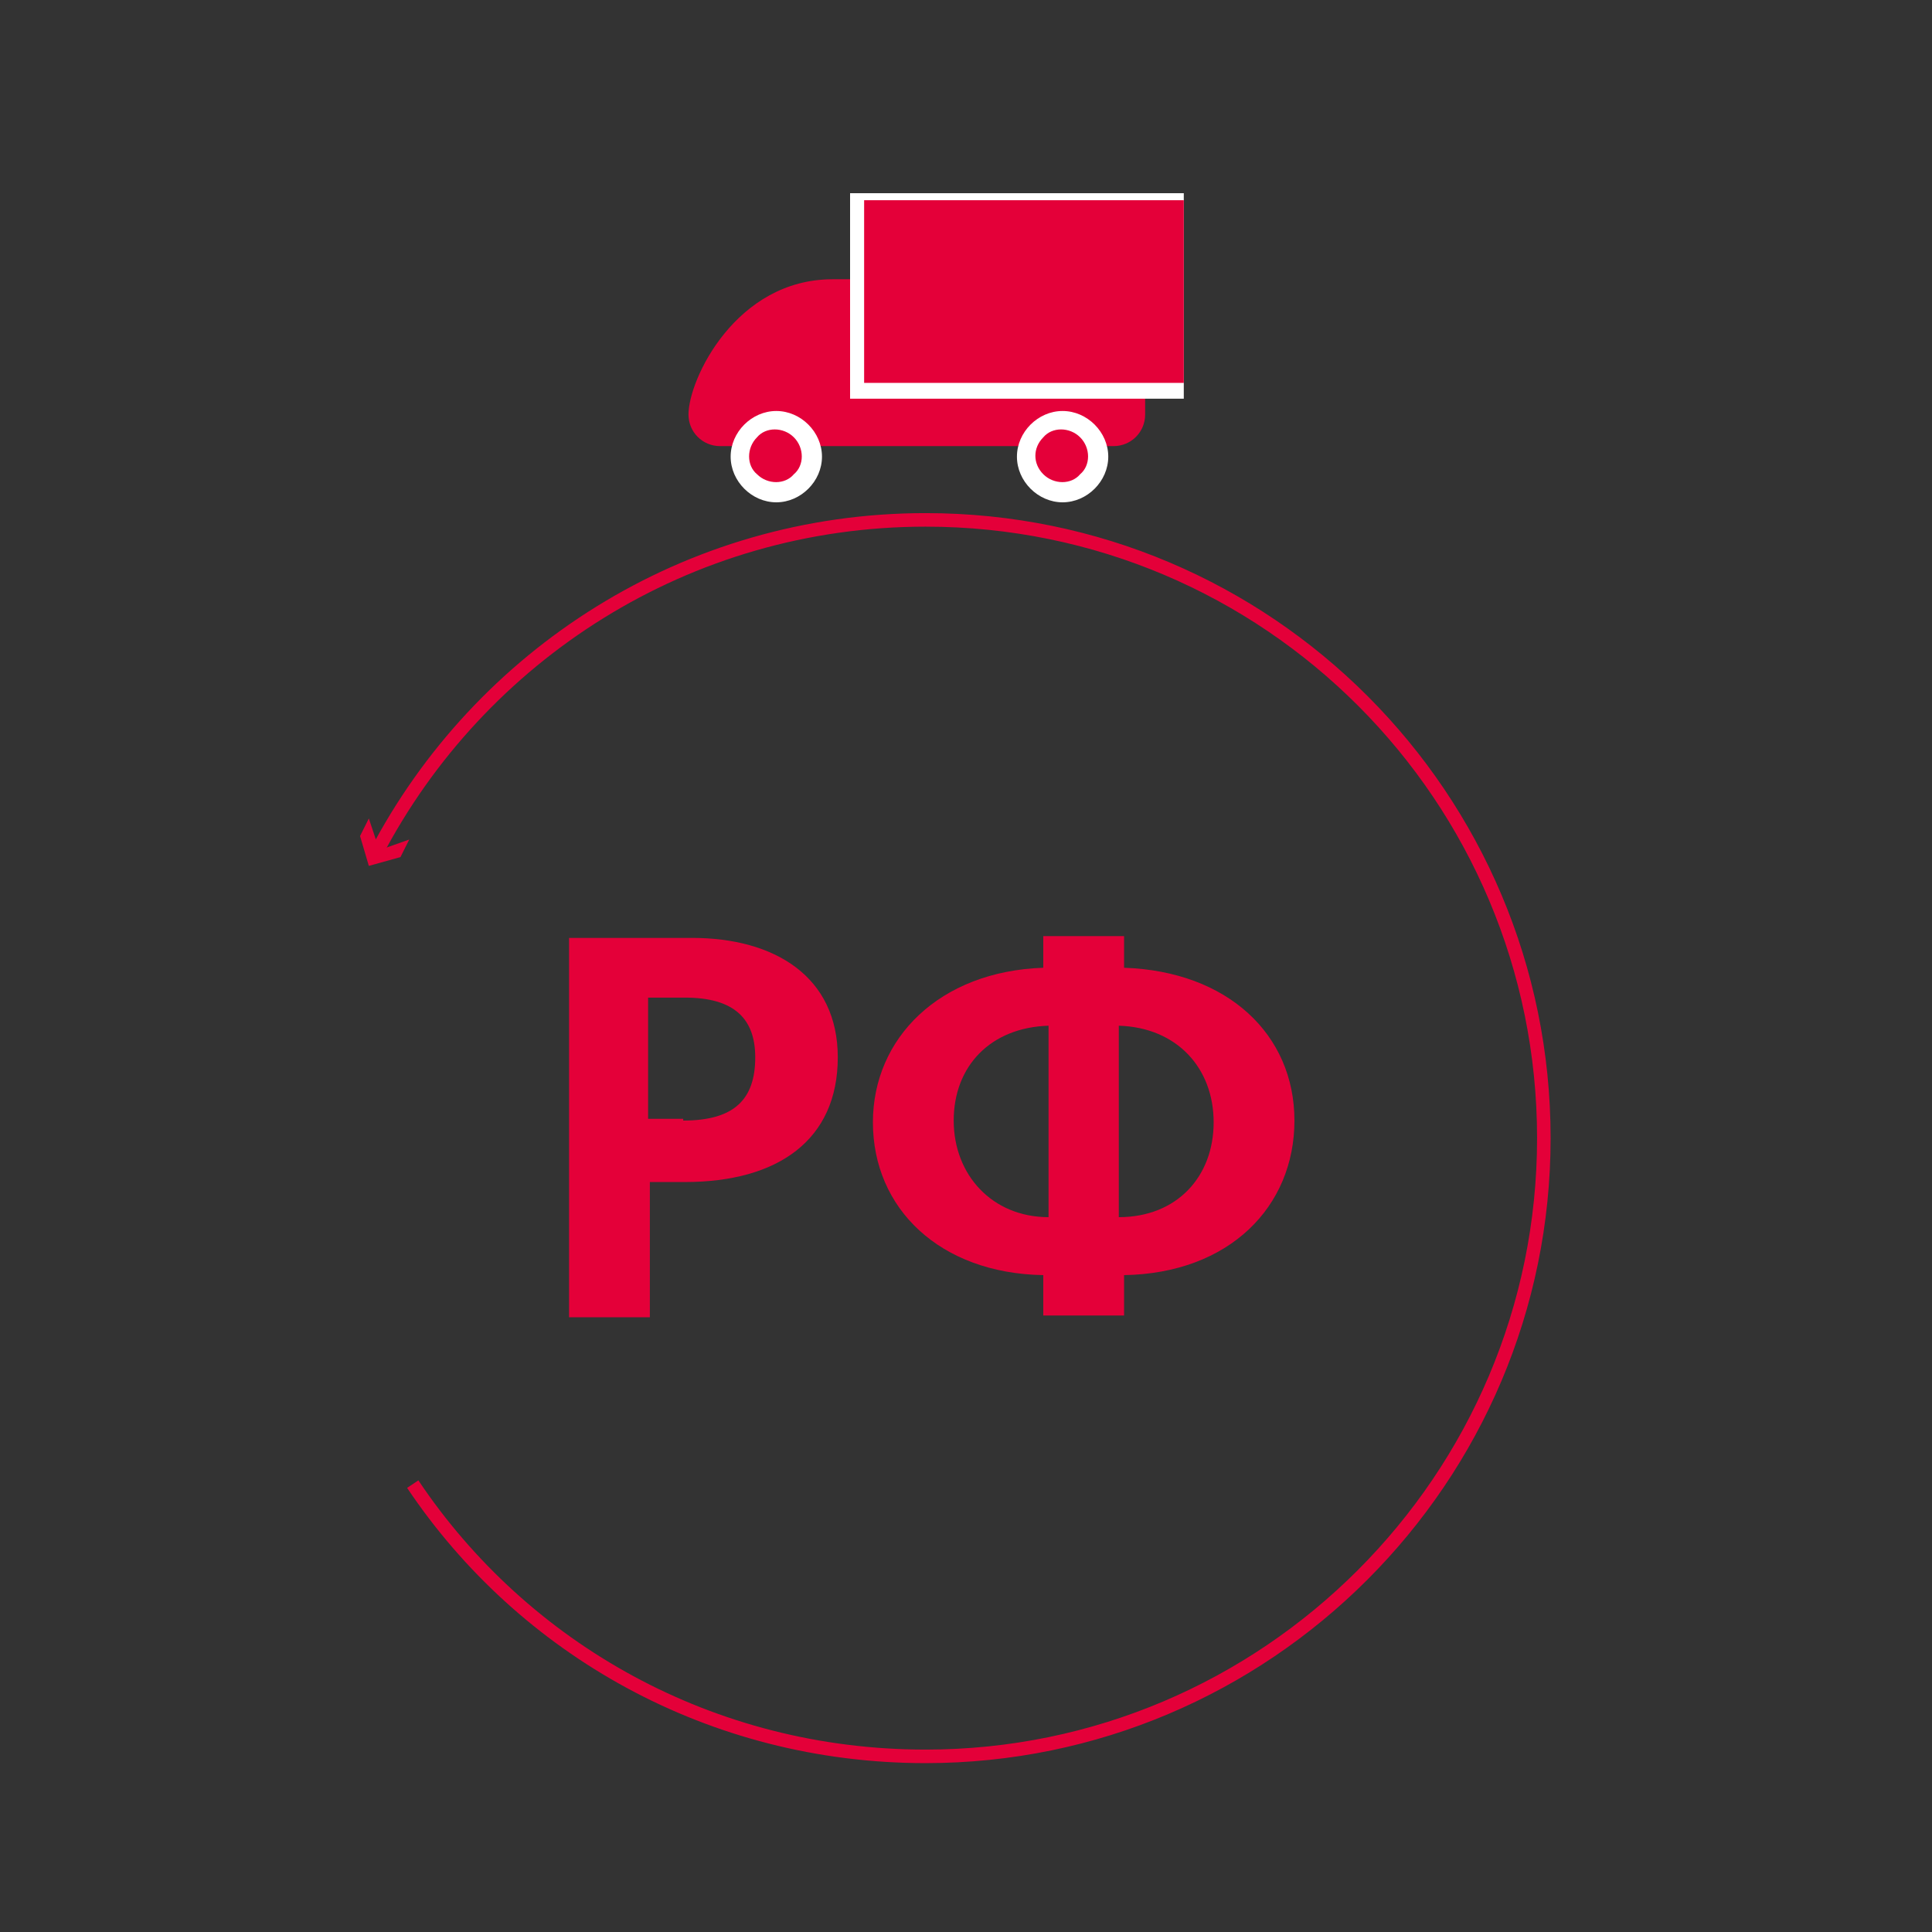
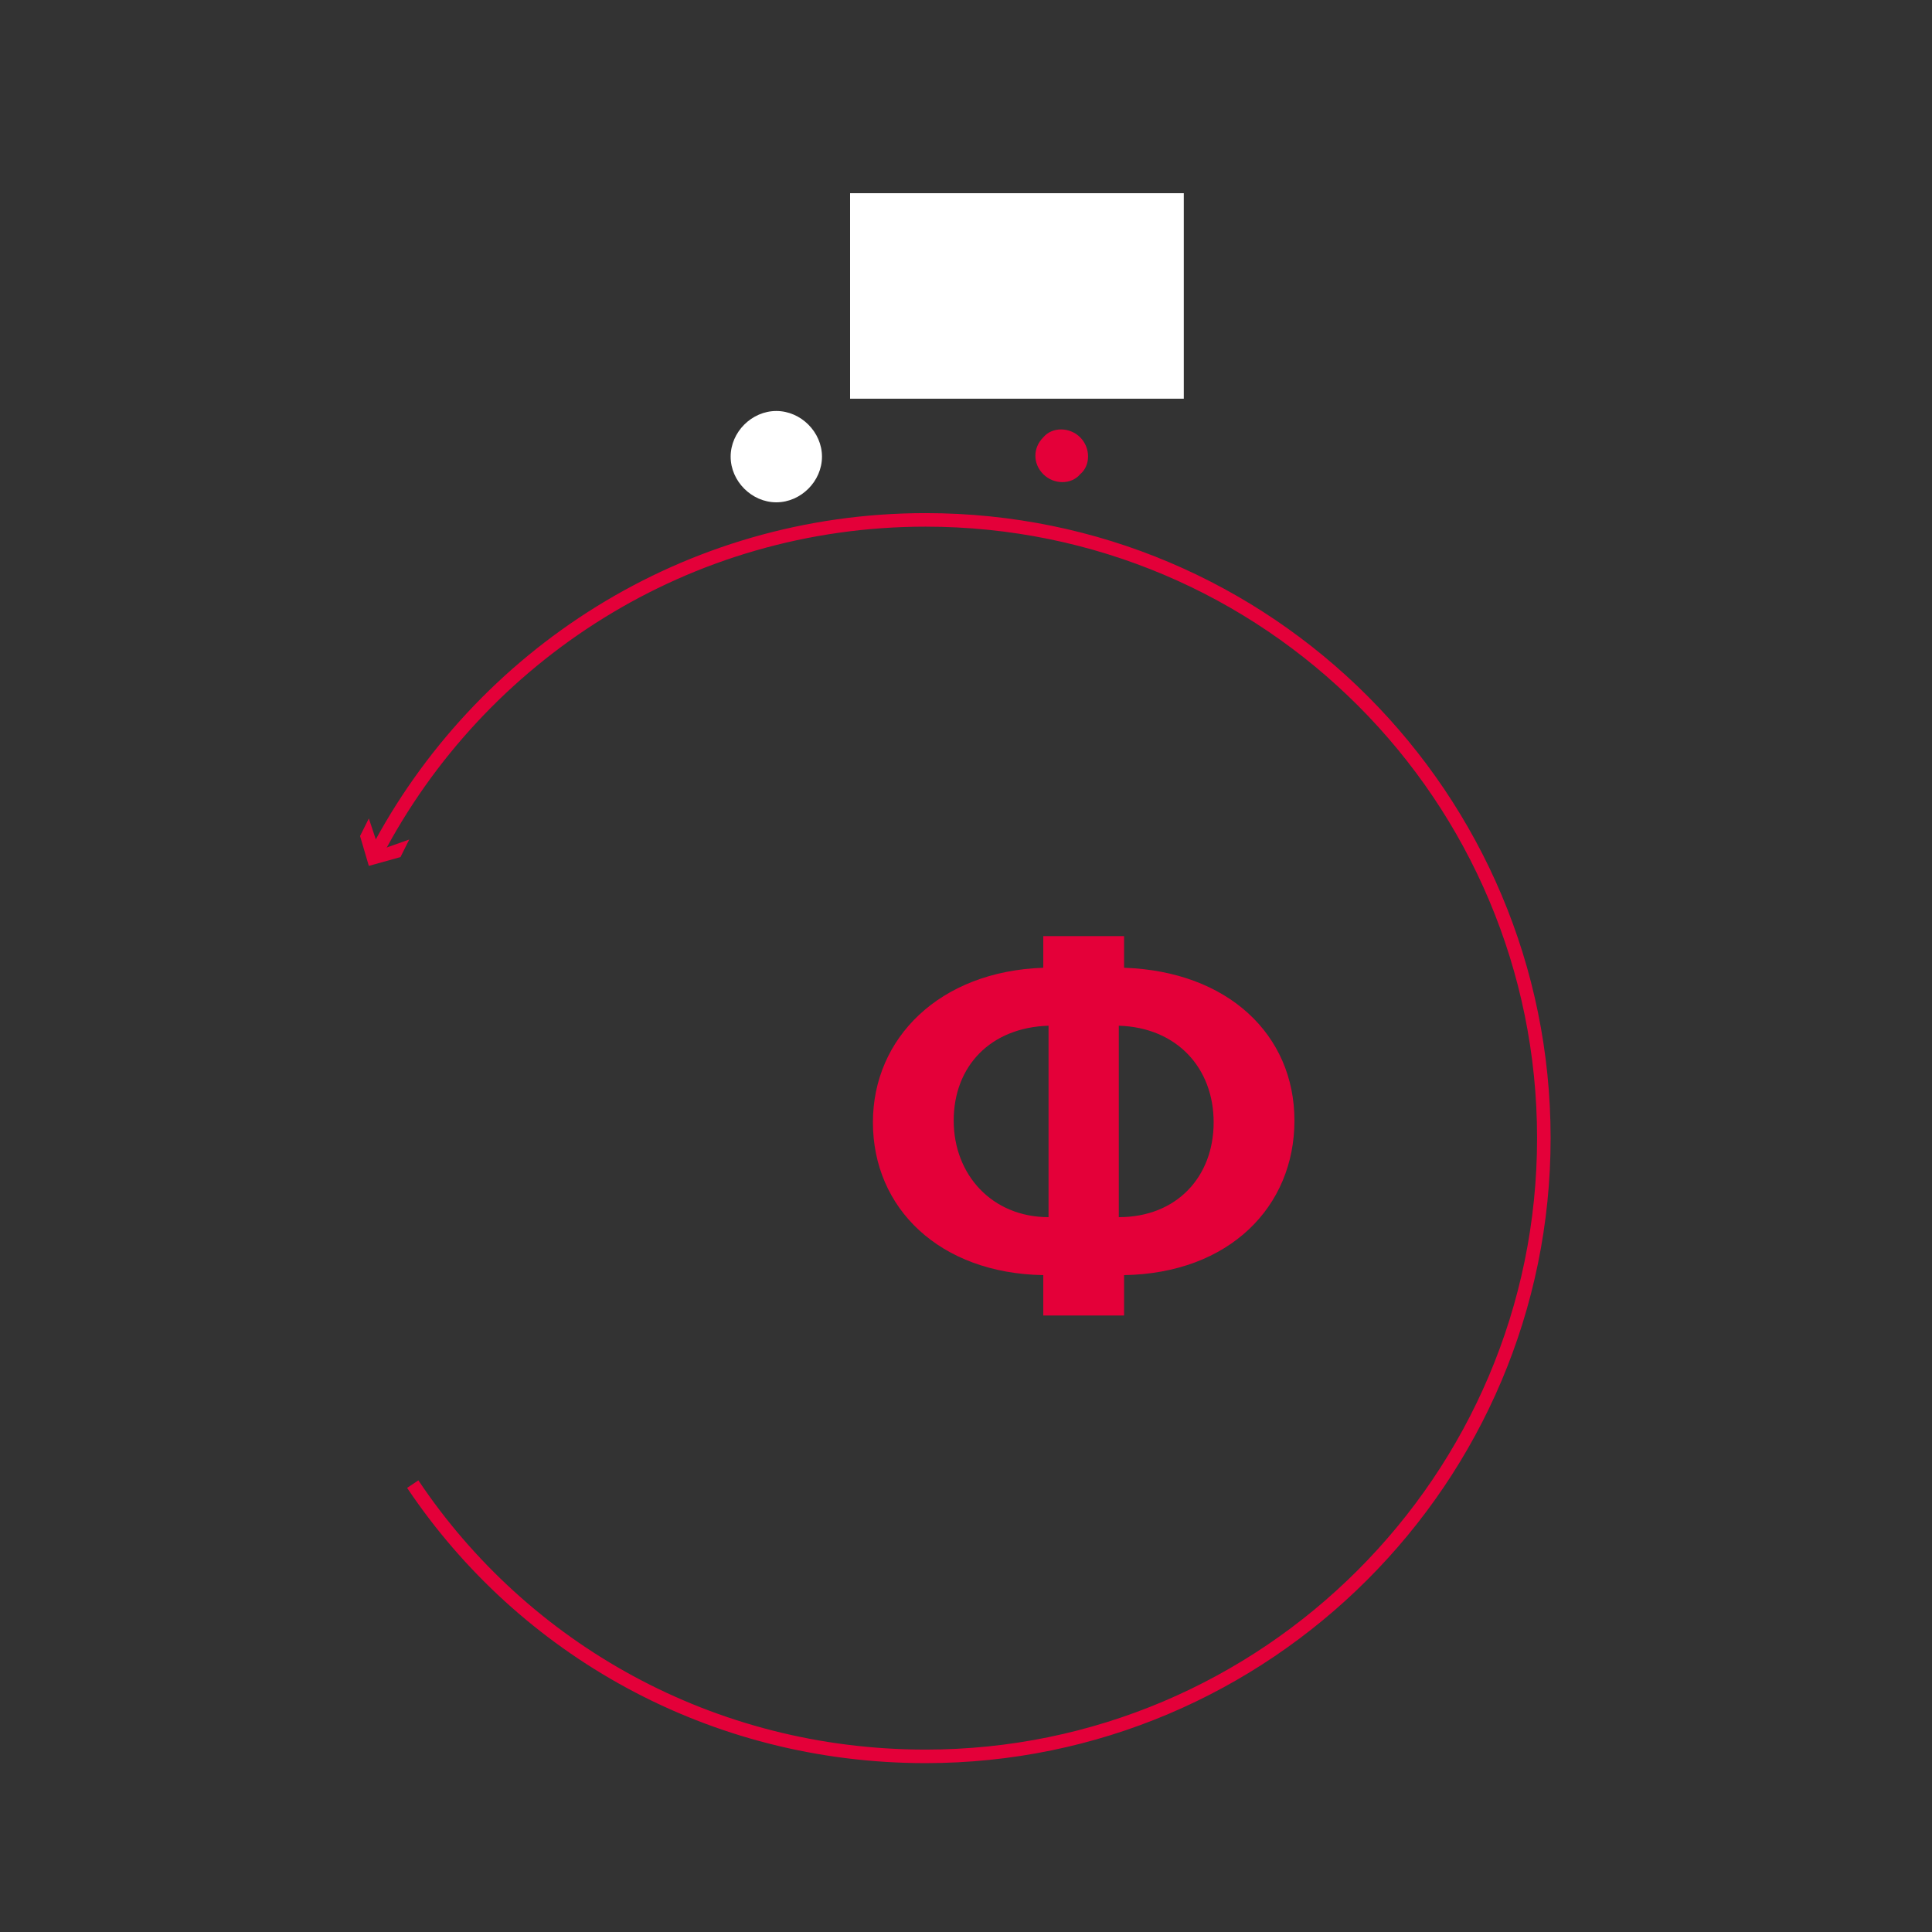
<svg xmlns="http://www.w3.org/2000/svg" version="1.1" id="Layer_1" x="0px" y="0px" viewBox="0 0 110 110" style="enable-background:new 0 0 110 110;" xml:space="preserve">
  <rect x="0" y="0" width="110" height="110" fill="#333333" stroke="none" />
  <style type="text/css">
	.st0{fill:#E40039;}
	.st1{fill:#FFFFFF;}
	.st2{fill:none;stroke:#E40039;stroke-width:0.771;stroke-miterlimit:10;}
	.st3{enable-background:new    ;}
</style>
  <g>
-     <path class="st0" d="M65.2,23.6c0,1-0.8,1.8-1.8,1.8H41c-1,0-1.8-0.8-1.8-1.8c0-2,2.7-7.7,8.2-7.7h16c1,0,1.8,0.8,1.8,1.8   C65.2,17.7,65.2,23.6,65.2,23.6z" />
    <path class="st1" d="M46.8,26c0-1.4-1.2-2.6-2.6-2.6c-1.4,0-2.6,1.2-2.6,2.6s1.2,2.6,2.6,2.6S46.8,27.4,46.8,26" />
-     <path class="st0" d="M45.2,24.9c-0.6-0.6-1.6-0.6-2.1,0c-0.6,0.6-0.6,1.6,0,2.1c0.6,0.6,1.6,0.6,2.1,0   C45.8,26.5,45.8,25.5,45.2,24.9" />
-     <path class="st1" d="M63.1,26c0-1.4-1.2-2.6-2.6-2.6c-1.4,0-2.6,1.2-2.6,2.6s1.2,2.6,2.6,2.6C61.9,28.6,63.1,27.4,63.1,26" />
    <path class="st0" d="M61.5,24.9c-0.6-0.6-1.6-0.6-2.1,0c-0.6,0.6-0.6,1.5,0,2.1s1.6,0.6,2.1,0C62.1,26.5,62.1,25.5,61.5,24.9" />
    <rect x="48.4" y="11" class="st1" width="19" height="11.7" />
-     <rect x="49.2" y="11.4" class="st0" width="18.2" height="10.4" />
    <path class="st2" d="M23.5,84.5c6.3,9.4,17,15.5,29.2,15.5c19.4,0,35.2-15.8,35.2-35.2S72.2,29.6,52.7,29.6   c-13.6,0-25.4,7.7-31.3,19" />
    <polygon class="st0" points="21,46.6 21.6,48.4 23.3,47.8 22.8,48.8 21,49.3 20.5,47.6  " />
  </g>
  <g class="st3">
-     <path class="st0" d="M32.3,53.4h7.1c4.7,0,8.3,2.2,8.3,6.8c0,4.7-3.4,7.1-8.7,7.1h-2v7.7h-4.6V53.4z M38.9,63.8   c2.9,0,4.1-1.2,4.1-3.6c0-2.2-1.2-3.4-4-3.4h-2.1v6.9H38.9z" />
    <path class="st0" d="M59.4,72.6c-5.9-0.1-9.7-3.8-9.7-8.7c0-4.8,3.8-8.6,9.7-8.8v-1.8h4.6v1.8c5.9,0.2,9.7,3.8,9.7,8.7   c0,4.9-3.7,8.7-9.7,8.8v2.3h-4.6V72.6z M59.7,58.4c-3.3,0.1-5.4,2.3-5.4,5.4c0,3.1,2.2,5.5,5.4,5.5V58.4z M69.1,63.9   c0-3.1-2.1-5.4-5.4-5.5v10.9C67,69.3,69.1,67,69.1,63.9z" />
  </g>
</svg>